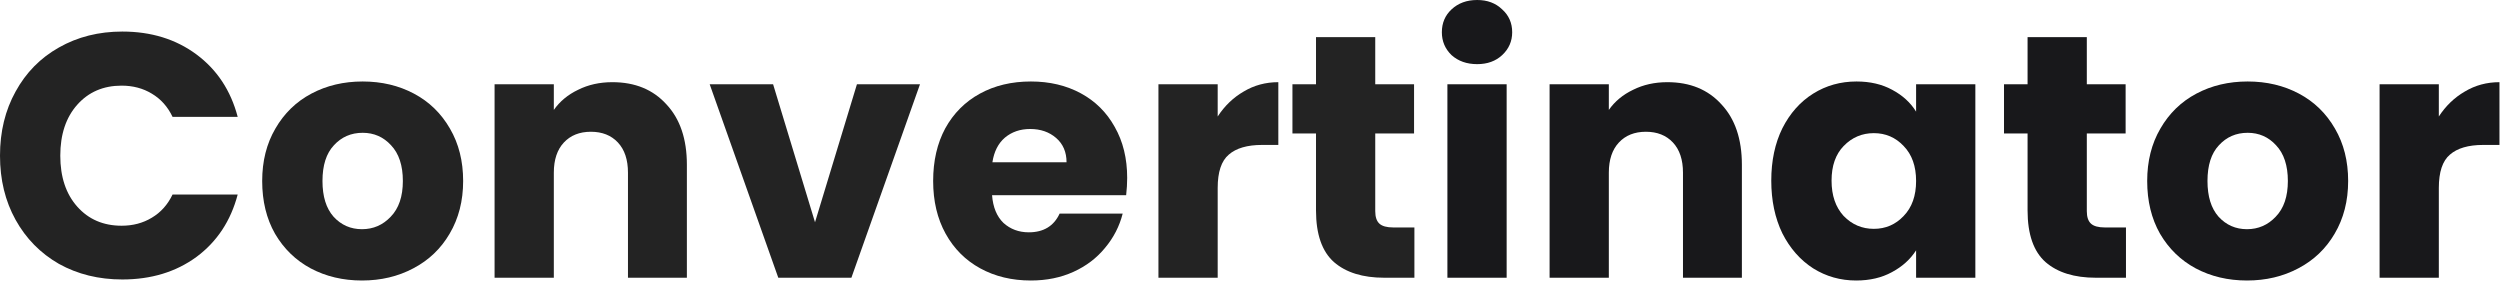
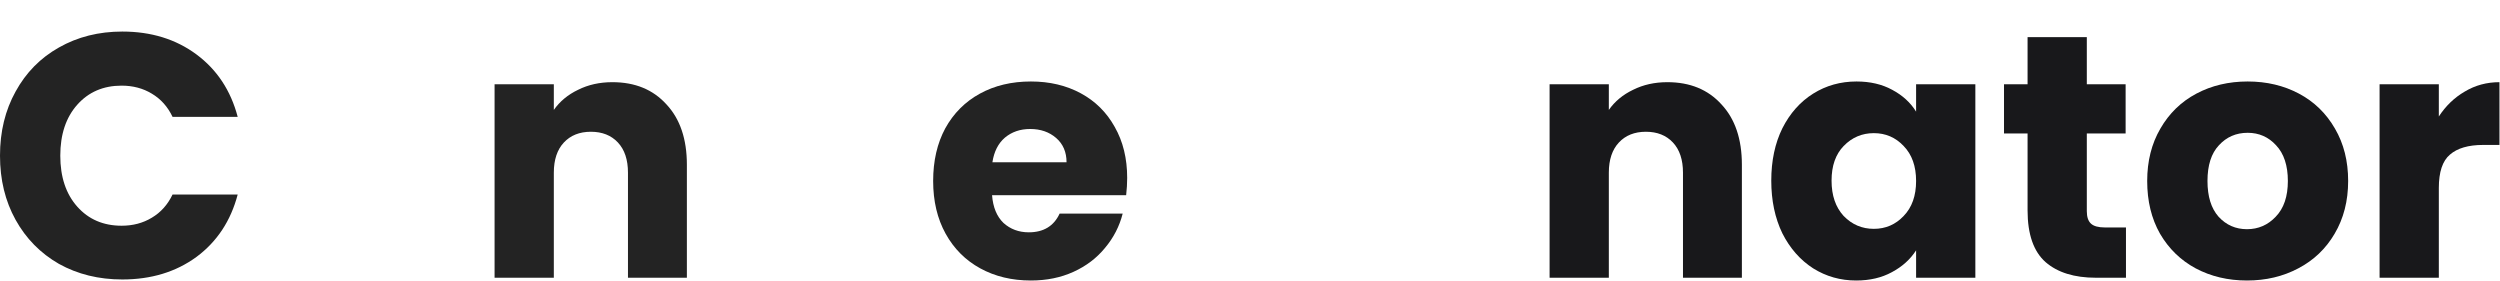
<svg xmlns="http://www.w3.org/2000/svg" width="713" height="80" viewBox="0 0 713 80" fill="none">
  <path d="M695.554 33.226C697.531 30.194 700 27.82 702.966 26.106C705.931 24.326 709.224 23.436 712.847 23.436V41.335H708.202C703.987 41.335 700.824 42.258 698.717 44.104C696.608 45.884 695.554 49.048 695.554 53.597V79.209H678.657V24.03H695.554V33.226Z" fill="#18181B" />
  <path d="M640.839 80C635.437 80 630.561 78.846 626.214 76.539C621.93 74.232 618.538 70.935 616.035 66.65C613.599 62.365 612.379 57.355 612.379 51.619C612.379 45.95 613.632 40.972 616.134 36.687C618.637 32.336 622.062 29.007 626.409 26.7C630.759 24.392 635.633 23.239 641.035 23.239C646.437 23.239 651.313 24.392 655.66 26.7C660.007 29.007 663.435 32.336 665.938 36.687C668.441 40.972 669.693 45.95 669.693 51.619C669.693 57.289 668.407 62.299 665.839 66.65C663.336 70.935 659.875 74.232 655.462 76.539C651.114 78.846 646.241 80 640.839 80ZM640.839 65.365C644.066 65.365 646.8 64.178 649.038 61.805C651.346 59.432 652.499 56.036 652.499 51.619C652.499 47.203 651.379 43.807 649.138 41.434C646.965 39.061 644.264 37.874 641.035 37.874C637.742 37.874 635.008 39.061 632.833 41.434C630.66 43.741 629.573 47.136 629.573 51.619C629.573 56.036 630.627 59.432 632.734 61.805C634.909 64.178 637.61 65.365 640.839 65.365Z" fill="#18181B" />
  <path d="M606.326 64.87V79.209H597.728C591.602 79.209 586.828 77.725 583.4 74.759C579.975 71.727 578.263 66.815 578.263 60.025V38.072H571.542V24.03H578.263V10.581H595.159V24.03H606.227V38.072H595.159V60.223C595.159 61.871 595.556 63.057 596.346 63.782C597.136 64.508 598.455 64.87 600.3 64.87H606.326Z" fill="#18181B" />
  <path d="M505.167 51.52C505.167 45.851 506.221 40.874 508.33 36.589C510.503 32.303 513.435 29.007 517.124 26.7C520.813 24.392 524.93 23.239 529.475 23.239C533.363 23.239 536.755 24.03 539.654 25.612C542.619 27.194 544.891 29.271 546.471 31.842V24.03H563.37V79.209H546.471V71.397C544.825 73.968 542.52 76.045 539.555 77.627C536.656 79.209 533.264 80 529.376 80C524.897 80 520.813 78.846 517.124 76.539C513.435 74.166 510.503 70.837 508.33 66.551C506.221 62.2 505.167 57.19 505.167 51.52ZM546.471 51.619C546.471 47.4 545.287 44.071 542.914 41.632C540.609 39.192 537.776 37.973 534.417 37.973C531.056 37.973 528.192 39.192 525.819 41.632C523.514 44.005 522.361 47.301 522.361 51.52C522.361 55.74 523.514 59.102 525.819 61.607C528.192 64.046 531.056 65.266 534.417 65.266C537.776 65.266 540.609 64.046 542.914 61.607C545.287 59.168 546.471 55.839 546.471 51.619Z" fill="#18181B" />
  <path d="M475.538 23.436C481.994 23.436 487.134 25.546 490.953 29.765C494.841 33.918 496.785 39.654 496.785 46.972V79.209H479.987V49.246C479.987 45.554 479.032 42.687 477.121 40.643C475.21 38.599 472.641 37.577 469.412 37.577C466.185 37.577 463.616 38.599 461.705 40.643C459.795 42.687 458.839 45.554 458.839 49.246V79.209H441.943V24.03H458.839V31.347C460.552 28.908 462.856 26.996 465.756 25.612C468.655 24.162 471.915 23.436 475.538 23.436Z" fill="#18181B" />
-   <path d="M421.295 18.294C418.333 18.294 415.894 17.437 413.985 15.723C412.141 13.943 411.218 11.768 411.218 9.197C411.218 6.56 412.141 4.384 413.985 2.67C415.894 0.89 418.333 0 421.295 0C424.195 0 426.568 0.89 428.412 2.67C430.323 4.384 431.276 6.56 431.276 9.197C431.276 11.768 430.323 13.943 428.412 15.723C426.568 17.437 424.195 18.294 421.295 18.294ZM429.696 24.03V79.209H412.799V24.03H429.696Z" fill="#18181B" />
-   <path d="M403.387 64.87V79.209H394.789C388.663 79.209 383.886 77.725 380.461 74.759C377.036 71.727 375.324 66.815 375.324 60.025V38.072H368.603V24.03H375.324V10.581H392.22V24.03H403.288V38.072H392.22V60.223C392.22 61.871 392.614 63.057 393.407 63.782C394.197 64.508 395.513 64.87 397.358 64.87H403.387Z" fill="#232323" />
-   <path d="M347.285 33.226C349.262 30.194 351.731 27.82 354.697 26.106C357.659 24.326 360.955 23.436 364.578 23.436V41.335H359.933C355.718 41.335 352.555 42.258 350.446 44.104C348.339 45.884 347.285 49.048 347.285 53.597V79.209H330.388V24.03H347.285V33.226Z" fill="#232323" />
  <path d="M321.472 50.729C321.472 52.312 321.373 53.96 321.178 55.674H282.935C283.199 59.102 284.284 61.739 286.195 63.585C288.172 65.365 290.575 66.255 293.409 66.255C297.626 66.255 300.556 64.475 302.205 60.915H320.189C319.267 64.541 317.587 67.804 315.148 70.705C312.778 73.605 309.779 75.88 306.156 77.528C302.533 79.176 298.483 80 294.003 80C288.601 80 283.791 78.846 279.576 76.539C275.358 74.232 272.065 70.935 269.692 66.65C267.321 62.365 266.135 57.355 266.135 51.619C266.135 45.884 267.288 40.874 269.595 36.589C271.966 32.303 275.259 29.007 279.477 26.7C283.692 24.392 288.535 23.239 294.003 23.239C299.339 23.239 304.08 24.359 308.232 26.601C312.381 28.842 315.611 32.04 317.915 36.193C320.288 40.346 321.472 45.192 321.472 50.729ZM304.179 46.279C304.179 43.379 303.191 41.071 301.217 39.357C299.24 37.643 296.77 36.786 293.805 36.786C290.972 36.786 288.568 37.61 286.591 39.258C284.681 40.907 283.494 43.247 283.034 46.279H304.179Z" fill="#232323" />
-   <path d="M232.443 63.387L244.398 24.03H262.382L242.817 79.209H221.967L202.402 24.03H220.486L232.443 63.387Z" fill="#232323" />
  <path d="M174.651 23.436C181.107 23.436 186.245 25.546 190.066 29.765C193.954 33.918 195.898 39.654 195.898 46.972V79.209H179.097V49.246C179.097 45.554 178.142 42.687 176.231 40.643C174.323 38.599 171.752 37.577 168.525 37.577C165.296 37.577 162.727 38.599 160.816 40.643C158.908 42.687 157.952 45.554 157.952 49.246V79.209H141.053V24.03H157.952V31.347C159.665 28.908 161.97 26.996 164.869 25.612C167.768 24.162 171.028 23.436 174.651 23.436Z" fill="#232323" />
-   <path d="M103.235 80C97.833 80 92.958 78.846 88.61 76.539C84.328 74.232 80.936 70.935 78.432 66.65C75.995 62.365 74.776 57.355 74.776 51.619C74.776 45.95 76.028 40.972 78.531 36.687C81.034 32.336 84.46 29.007 88.808 26.7C93.156 24.392 98.031 23.239 103.433 23.239C108.835 23.239 113.71 24.392 118.058 26.7C122.405 29.007 125.831 32.336 128.334 36.687C130.838 40.972 132.089 45.95 132.089 51.619C132.089 57.289 130.805 62.299 128.235 66.65C125.732 70.935 122.274 74.232 117.86 76.539C113.512 78.846 108.637 80 103.235 80ZM103.235 65.365C106.463 65.365 109.197 64.178 111.437 61.805C113.742 59.432 114.895 56.036 114.895 51.619C114.895 47.203 113.775 43.807 111.536 41.434C109.362 39.061 106.661 37.874 103.433 37.874C100.139 37.874 97.405 39.061 95.231 41.434C93.057 43.741 91.97 47.136 91.97 51.619C91.97 56.036 93.024 59.432 95.132 61.805C97.306 64.178 100.007 65.365 103.235 65.365Z" fill="#232323" />
  <path d="M0 44.401C0 37.544 1.482 31.446 4.447 26.106C7.411 20.701 11.528 16.514 16.799 13.548C22.135 10.515 28.162 8.999 34.882 8.999C43.117 8.999 50.166 11.174 56.029 15.525C61.892 19.876 65.811 25.81 67.788 33.325H49.211C47.827 30.424 45.851 28.216 43.281 26.7C40.778 25.183 37.913 24.425 34.684 24.425C29.48 24.425 25.264 26.238 22.036 29.864C18.808 33.49 17.194 38.336 17.194 44.401C17.194 50.466 18.808 55.311 22.036 58.937C25.264 62.563 29.48 64.376 34.684 64.376C37.913 64.376 40.778 63.618 43.281 62.101C45.851 60.585 47.827 58.377 49.211 55.476H67.788C65.811 62.991 61.892 68.925 56.029 73.276C50.166 77.561 43.117 79.704 34.882 79.704C28.162 79.704 22.135 78.22 16.799 75.254C11.528 72.221 7.411 68.035 4.447 62.695C1.482 57.355 0 51.257 0 44.401Z" fill="#232323" />
</svg>